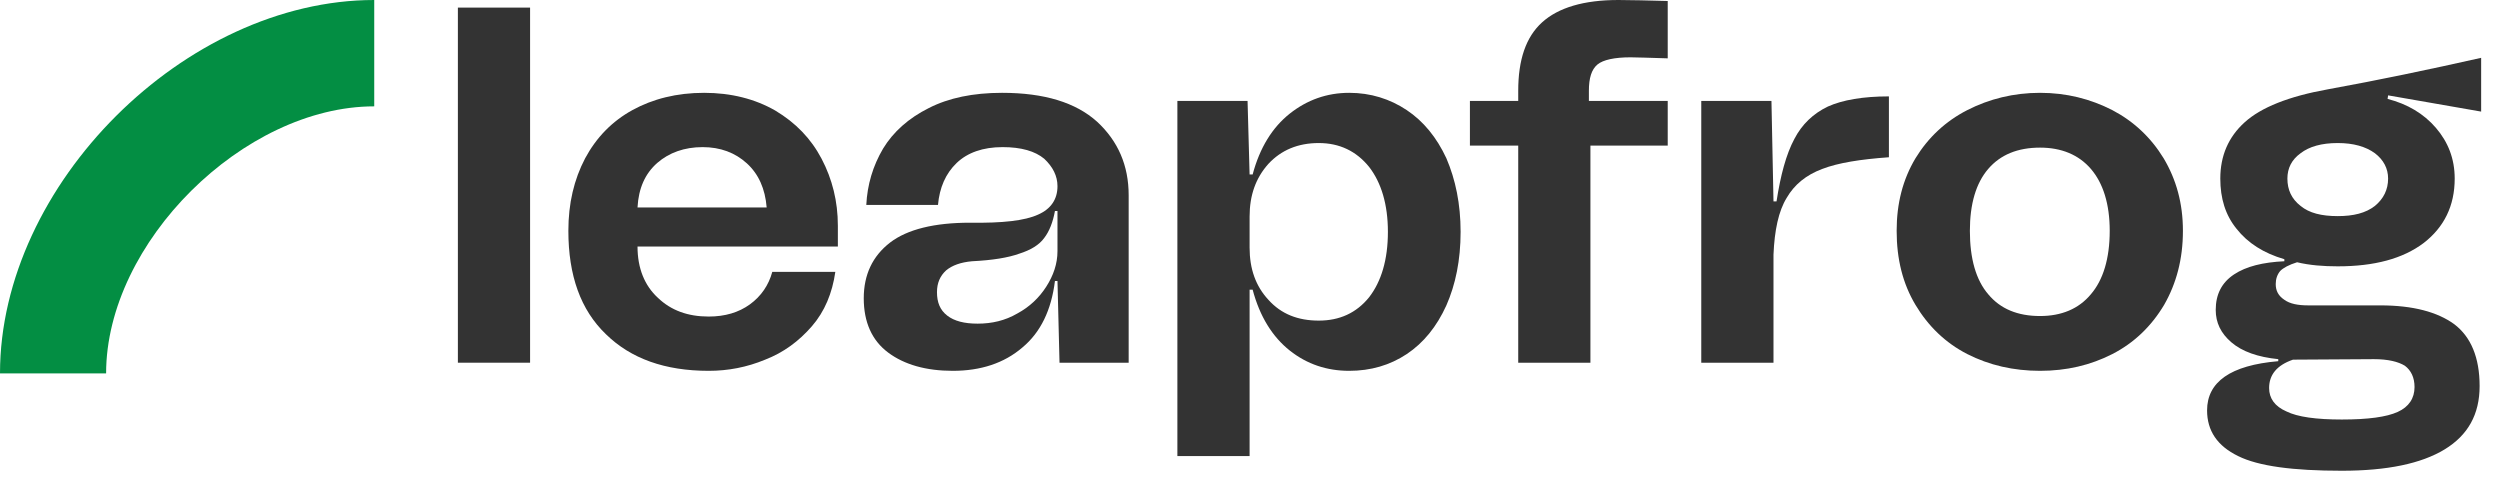
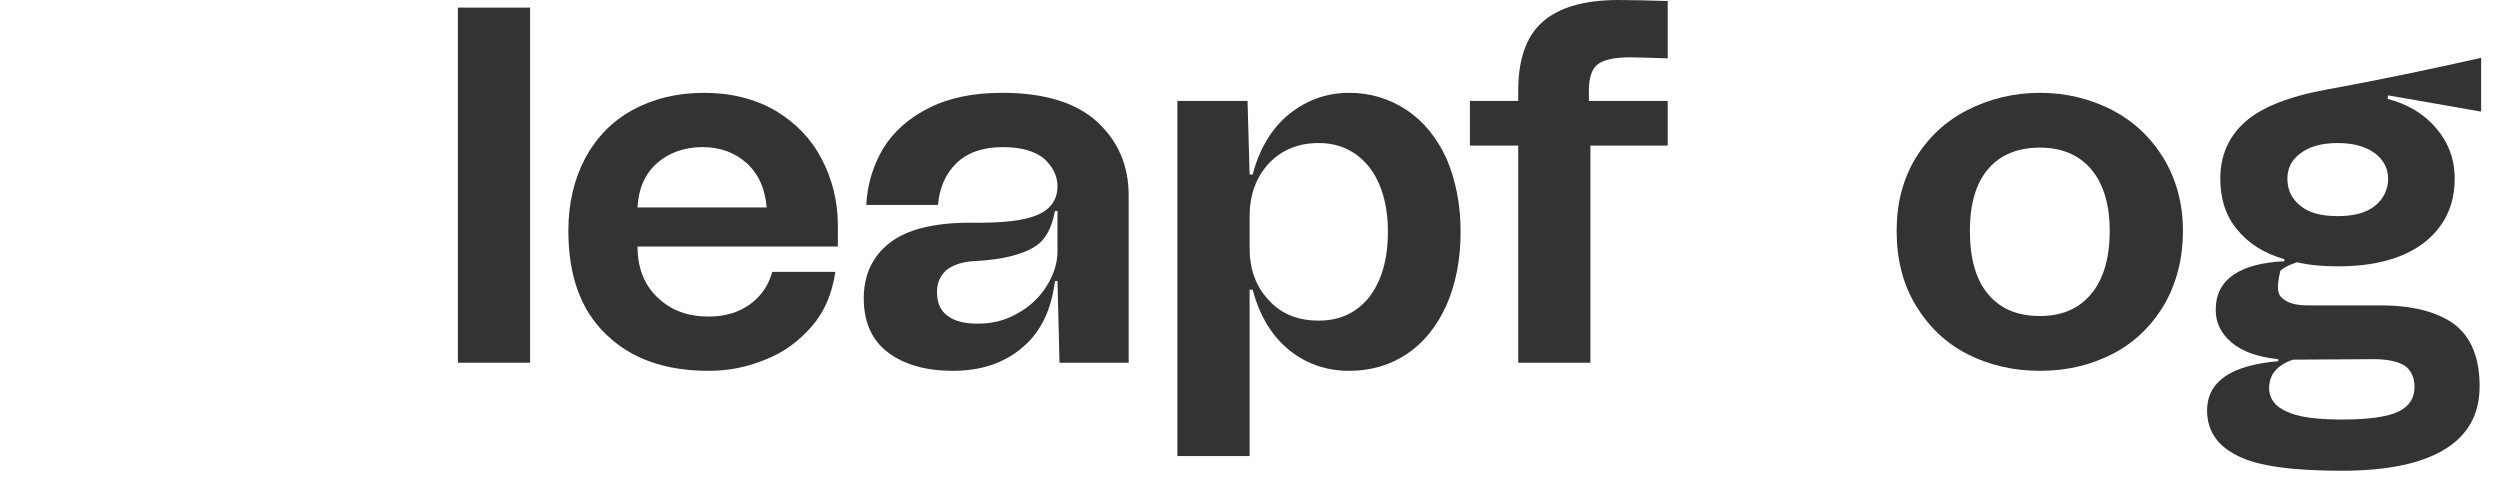
<svg xmlns="http://www.w3.org/2000/svg" width="124" height="24" viewBox="0 0 124 24" fill="none">
  <g clip-path="url(#clip0_4729_2019)">
    <path d="M22.711 17.99V0.377H26.292V17.99H22.711Z" fill="#333333" />
    <path d="M41.558 12.228H31.621C31.621 13.31 31.974 14.166 32.63 14.77C33.286 15.399 34.118 15.701 35.152 15.701C35.959 15.701 36.64 15.499 37.195 15.097C37.75 14.694 38.128 14.141 38.305 13.486H41.432C41.281 14.543 40.903 15.449 40.272 16.179C39.616 16.934 38.86 17.487 37.952 17.839C37.044 18.217 36.111 18.393 35.152 18.393C32.983 18.393 31.294 17.789 30.058 16.581C28.797 15.374 28.191 13.663 28.191 11.448C28.191 10.09 28.469 8.907 29.024 7.85C29.578 6.819 30.36 6.014 31.369 5.46C32.378 4.906 33.563 4.604 34.925 4.604C36.262 4.604 37.447 4.906 38.456 5.485C39.465 6.089 40.222 6.869 40.751 7.875C41.281 8.882 41.558 9.989 41.558 11.197V12.228ZM32.605 8.077C32 8.605 31.672 9.335 31.621 10.291H38.027C37.952 9.36 37.624 8.63 37.044 8.102C36.464 7.574 35.732 7.297 34.85 7.297C33.942 7.297 33.185 7.574 32.605 8.077Z" fill="#333333" />
    <path d="M44.153 12.027C45.011 11.373 46.347 11.046 48.113 11.046C49.727 11.071 50.837 10.945 51.492 10.643C52.123 10.366 52.451 9.888 52.451 9.234C52.451 8.731 52.224 8.278 51.795 7.875C51.341 7.498 50.66 7.297 49.727 7.297C48.743 7.297 47.987 7.574 47.457 8.077C46.902 8.605 46.6 9.31 46.524 10.165H42.968C43.018 9.159 43.296 8.228 43.8 7.372C44.305 6.542 45.061 5.863 46.07 5.359C47.054 4.856 48.264 4.604 49.702 4.604C51.795 4.604 53.359 5.083 54.418 6.039C55.452 6.995 55.982 8.203 55.982 9.687V17.99H52.552L52.451 13.939H52.325C52.148 15.374 51.618 16.481 50.711 17.235C49.803 18.015 48.642 18.393 47.255 18.393C45.944 18.393 44.859 18.091 44.052 17.487C43.245 16.883 42.842 15.977 42.842 14.795C42.842 13.637 43.27 12.706 44.153 12.027ZM46.978 15.65C47.331 15.927 47.836 16.053 48.491 16.053C49.197 16.053 49.853 15.902 50.458 15.55C51.064 15.223 51.543 14.77 51.896 14.216C52.249 13.663 52.451 13.084 52.451 12.455V10.467H52.325C52.224 11.021 52.047 11.474 51.795 11.801C51.543 12.153 51.114 12.405 50.559 12.581C50.004 12.782 49.223 12.908 48.214 12.958C47.659 13.008 47.23 13.159 46.928 13.411C46.625 13.688 46.474 14.04 46.474 14.493C46.474 14.996 46.625 15.374 46.978 15.65Z" fill="#333333" />
    <path d="M69.773 5.46C70.605 6.014 71.261 6.819 71.74 7.85C72.194 8.907 72.446 10.115 72.446 11.499C72.446 12.908 72.194 14.116 71.74 15.147C71.261 16.204 70.605 17.009 69.773 17.563C68.941 18.116 67.982 18.393 66.923 18.393C65.813 18.393 64.83 18.066 63.972 17.387C63.115 16.707 62.484 15.701 62.131 14.367H61.98V22.62H58.398V5.007H61.879L61.98 8.655H62.131C62.484 7.322 63.115 6.315 63.972 5.636C64.83 4.957 65.813 4.604 66.923 4.604C67.982 4.604 68.941 4.906 69.773 5.46ZM67.907 14.745C68.512 13.964 68.84 12.883 68.84 11.499C68.84 10.14 68.512 9.058 67.907 8.278C67.276 7.498 66.444 7.095 65.41 7.095C64.376 7.095 63.544 7.448 62.913 8.127C62.282 8.832 61.98 9.687 61.98 10.744V12.279C61.98 13.335 62.282 14.191 62.913 14.87C63.544 15.575 64.376 15.902 65.41 15.902C66.444 15.902 67.276 15.524 67.907 14.745Z" fill="#333333" />
    <path d="M79.238 3.196C78.936 3.447 78.809 3.875 78.809 4.504V5.007H82.719V7.221H78.885V17.99H75.304V7.221H72.908V5.007H75.304V4.504C75.304 2.969 75.682 1.837 76.489 1.107C77.297 0.377 78.558 0 80.273 0C80.928 0 81.735 0.025 82.719 0.05V2.894C81.811 2.868 81.18 2.843 80.878 2.843C80.07 2.843 79.516 2.969 79.238 3.196Z" fill="#333333" />
-     <path d="M88.116 9.989C88.317 8.681 88.595 7.649 88.999 6.894C89.377 6.165 89.932 5.636 90.663 5.284C91.394 4.957 92.403 4.781 93.69 4.781V7.8C92.277 7.901 91.168 8.077 90.386 8.379C89.578 8.681 88.999 9.159 88.62 9.813C88.216 10.467 88.015 11.423 87.965 12.631V17.991H84.383V5.007H87.864L87.965 9.989H88.116Z" fill="#333333" />
    <path d="M97.58 17.563C96.496 17.009 95.639 16.179 95.008 15.122C94.377 14.065 94.074 12.857 94.074 11.448C94.074 10.09 94.377 8.907 95.008 7.85C95.639 6.819 96.496 6.014 97.58 5.46C98.665 4.906 99.875 4.604 101.187 4.604C102.498 4.604 103.684 4.906 104.768 5.46C105.828 6.014 106.685 6.819 107.316 7.85C107.946 8.907 108.273 10.09 108.273 11.448C108.273 12.857 107.946 14.065 107.34 15.122C106.71 16.179 105.852 17.009 104.768 17.563C103.684 18.116 102.498 18.393 101.187 18.393C99.875 18.393 98.665 18.116 97.58 17.563ZM103.709 14.594C104.314 13.889 104.642 12.832 104.642 11.448C104.642 10.115 104.314 9.083 103.709 8.379C103.103 7.674 102.246 7.322 101.187 7.322C100.077 7.322 99.22 7.674 98.615 8.379C98.009 9.083 97.706 10.115 97.706 11.448C97.706 12.832 98.009 13.889 98.615 14.594C99.22 15.323 100.077 15.675 101.187 15.675C102.246 15.675 103.103 15.323 103.709 14.594Z" fill="#333333" />
-     <path d="M123.065 5.535L118.45 4.73L118.424 4.906C119.407 5.158 120.215 5.636 120.82 6.34C121.426 7.045 121.753 7.875 121.753 8.857C121.753 10.215 121.223 11.272 120.215 12.052C119.181 12.832 117.768 13.21 115.952 13.21C115.246 13.21 114.565 13.159 113.935 13.008C113.531 13.134 113.254 13.285 113.103 13.436C112.951 13.612 112.876 13.838 112.876 14.09C112.876 14.417 113.002 14.669 113.304 14.87C113.582 15.072 113.985 15.147 114.49 15.147H118.071C119.685 15.147 120.895 15.474 121.728 16.078C122.56 16.707 122.989 17.738 122.989 19.148C122.989 20.557 122.409 21.588 121.249 22.293C120.089 22.997 118.399 23.349 116.154 23.349C113.733 23.349 112.018 23.123 111.009 22.62C109.975 22.117 109.471 21.362 109.471 20.355C109.471 18.946 110.631 18.116 113.002 17.915V17.814C111.993 17.713 111.211 17.437 110.682 16.984C110.151 16.531 109.9 16.002 109.9 15.373C109.9 14.593 110.202 14.015 110.807 13.612C111.413 13.21 112.245 13.008 113.304 12.958V12.857C112.27 12.555 111.488 12.052 110.933 11.348C110.379 10.668 110.127 9.838 110.127 8.857C110.127 7.724 110.53 6.793 111.337 6.064C112.144 5.334 113.506 4.78 115.474 4.428C117.97 3.975 120.492 3.447 123.065 2.868V5.535ZM117.794 7.599C117.34 7.271 116.734 7.095 115.952 7.095C115.146 7.095 114.54 7.271 114.111 7.599C113.658 7.926 113.455 8.353 113.455 8.857C113.455 9.41 113.658 9.863 114.111 10.215C114.54 10.568 115.146 10.719 115.952 10.719C116.734 10.719 117.34 10.568 117.794 10.215C118.222 9.863 118.45 9.41 118.45 8.857C118.45 8.353 118.222 7.926 117.794 7.599ZM113.733 17.839C112.926 18.116 112.548 18.594 112.548 19.248C112.548 19.752 112.825 20.154 113.405 20.406C113.96 20.683 114.893 20.808 116.154 20.808C117.466 20.808 118.373 20.683 118.928 20.431C119.483 20.179 119.761 19.752 119.761 19.198C119.761 18.72 119.584 18.368 119.282 18.141C118.954 17.94 118.45 17.814 117.743 17.814L113.733 17.839Z" fill="#333333" />
-     <path d="M18.562 0C9.182 0 0 9.153 0 18.519H5.263C5.263 12.03 12.088 5.275 18.562 5.275V0Z" fill="#038E43" />
+     <path d="M123.065 5.535L118.45 4.73L118.424 4.906C119.407 5.158 120.215 5.636 120.82 6.34C121.426 7.045 121.753 7.875 121.753 8.857C121.753 10.215 121.223 11.272 120.215 12.052C119.181 12.832 117.768 13.21 115.952 13.21C115.246 13.21 114.565 13.159 113.935 13.008C113.531 13.134 113.254 13.285 113.103 13.436C112.876 14.417 113.002 14.669 113.304 14.87C113.582 15.072 113.985 15.147 114.49 15.147H118.071C119.685 15.147 120.895 15.474 121.728 16.078C122.56 16.707 122.989 17.738 122.989 19.148C122.989 20.557 122.409 21.588 121.249 22.293C120.089 22.997 118.399 23.349 116.154 23.349C113.733 23.349 112.018 23.123 111.009 22.62C109.975 22.117 109.471 21.362 109.471 20.355C109.471 18.946 110.631 18.116 113.002 17.915V17.814C111.993 17.713 111.211 17.437 110.682 16.984C110.151 16.531 109.9 16.002 109.9 15.373C109.9 14.593 110.202 14.015 110.807 13.612C111.413 13.21 112.245 13.008 113.304 12.958V12.857C112.27 12.555 111.488 12.052 110.933 11.348C110.379 10.668 110.127 9.838 110.127 8.857C110.127 7.724 110.53 6.793 111.337 6.064C112.144 5.334 113.506 4.78 115.474 4.428C117.97 3.975 120.492 3.447 123.065 2.868V5.535ZM117.794 7.599C117.34 7.271 116.734 7.095 115.952 7.095C115.146 7.095 114.54 7.271 114.111 7.599C113.658 7.926 113.455 8.353 113.455 8.857C113.455 9.41 113.658 9.863 114.111 10.215C114.54 10.568 115.146 10.719 115.952 10.719C116.734 10.719 117.34 10.568 117.794 10.215C118.222 9.863 118.45 9.41 118.45 8.857C118.45 8.353 118.222 7.926 117.794 7.599ZM113.733 17.839C112.926 18.116 112.548 18.594 112.548 19.248C112.548 19.752 112.825 20.154 113.405 20.406C113.96 20.683 114.893 20.808 116.154 20.808C117.466 20.808 118.373 20.683 118.928 20.431C119.483 20.179 119.761 19.752 119.761 19.198C119.761 18.72 119.584 18.368 119.282 18.141C118.954 17.94 118.45 17.814 117.743 17.814L113.733 17.839Z" fill="#333333" />
  </g>
  <defs>
    <clipPath id="clip0_4729_2019">
      <rect width="123.636" height="24" fill="white" />
    </clipPath>
  </defs>
</svg>